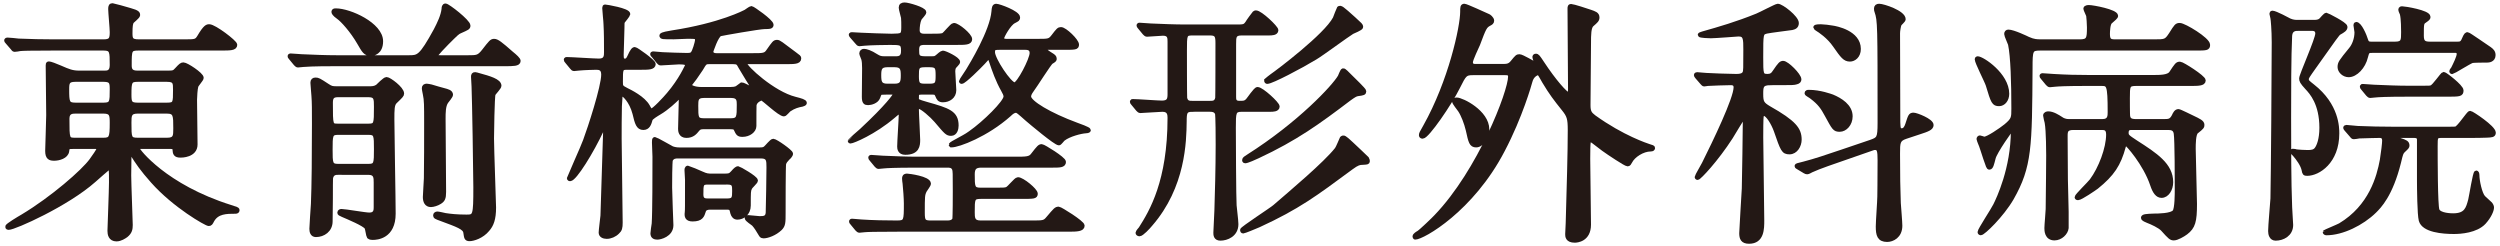
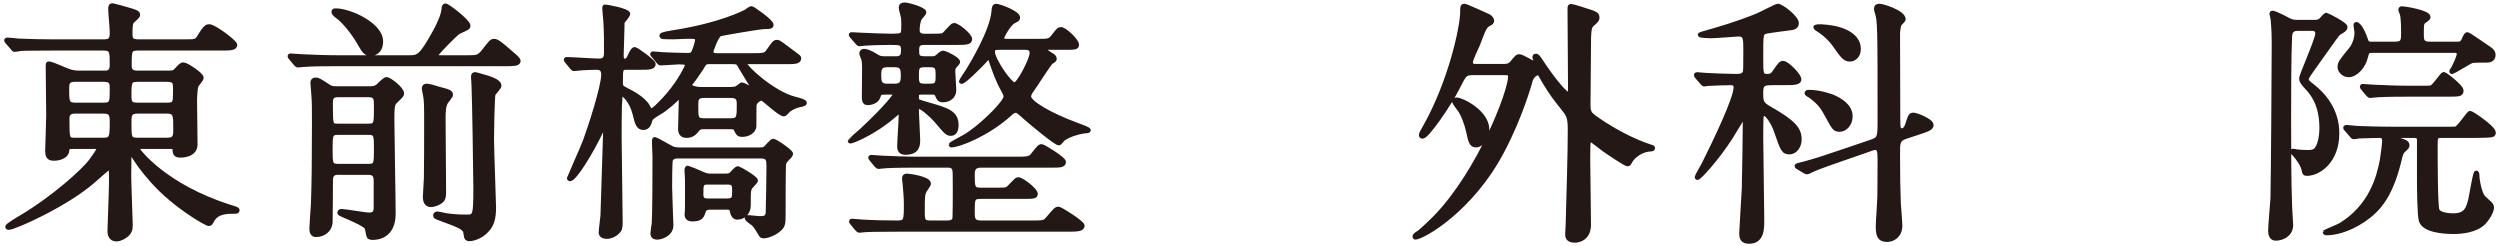
<svg xmlns="http://www.w3.org/2000/svg" version="1.1" id="レイヤー_1" x="0px" y="0px" width="264px" height="26px" viewBox="0 0 264 26" enable-background="new 0 0 264 26" xml:space="preserve">
  <g id="XMLID_1_">
    <g>
      <path id="XMLID_456_" fill="#231815" stroke="#231815" stroke-width="0.453" stroke-miterlimit="10" d="M7.568,15.502    c-0.433,0-0.46,0.163-0.487,0.46c-0.081,0.568-0.866,0.785-1.353,0.785c-0.433,0-0.73-0.081-0.73-0.812    c0-0.325,0.108-3.192,0.108-3.788c0-0.812-0.054-4.464-0.054-5.222c0-0.135,0-0.216,0.108-0.216c0.135,0,0.73,0.216,1.217,0.433    c0.866,0.378,1.245,0.541,2.002,0.541h2.651c0.297,0,0.784,0,0.784-0.812c0-1.434,0-1.759-0.865-1.759H5.538    c-2.381,0-3.165,0.027-3.409,0.054C2.021,5.195,1.643,5.249,1.534,5.249c-0.081,0-0.135-0.081-0.216-0.189L0.777,4.437    C0.669,4.329,0.669,4.302,0.669,4.275c0-0.054,0.027-0.082,0.108-0.082c0.162,0,1.001,0.082,1.19,0.108    c1.326,0.054,2.435,0.081,3.706,0.081h5.276c0.784,0,0.865-0.297,0.865-1.001c0-0.378-0.162-2.083-0.162-2.435    c0-0.298,0.054-0.379,0.244-0.379c0.081,0,1.407,0.379,1.867,0.514c0.785,0.216,0.812,0.352,0.812,0.514    c0,0.163-0.622,0.623-0.676,0.73c-0.081,0.189-0.135,0.379-0.135,1.19c0,0.623,0.081,0.866,0.893,0.866h4.815    c1.137,0,1.272,0,1.569-0.487c0.649-1.109,0.866-1.109,1.055-1.109c0.541,0,2.732,1.677,2.732,1.948    c0,0.378-0.541,0.378-1.461,0.378h-8.711c-0.974,0-0.974,0.163-0.974,1.812c0,0.352,0.081,0.758,0.784,0.758h3.301    c0.487,0,0.622,0,0.92-0.352c0.378-0.406,0.487-0.514,0.676-0.514c0.325,0,1.921,1.055,1.921,1.407    c0,0.162-0.541,0.73-0.568,0.893c-0.081,0.244-0.135,1.164-0.135,1.434c0,0.73,0.054,4.031,0.054,4.708    c0,1.163-1.461,1.163-1.569,1.163c-0.568,0-0.595-0.244-0.622-0.622c-0.027-0.298-0.108-0.298-0.785-0.298h-2.813    c-0.135,0-0.325,0-0.325,0.189c0,0.216,2.922,4.004,9.793,6.168c0.676,0.216,0.758,0.243,0.758,0.325    c0,0.108-0.054,0.162-0.189,0.162c-0.974,0-1.975,0-2.489,0.947c-0.135,0.271-0.189,0.352-0.352,0.352    c-0.244,0-3.598-1.894-5.925-4.518c-1.109-1.245-1.596-1.975-2.11-2.787c-0.081-0.108-0.108-0.189-0.216-0.189    c-0.135,0-0.135,0.162-0.135,0.271c0,0.352-0.027,1.812-0.027,2.11c0,0.785,0.162,4.896,0.162,5.221    c0,0.433-0.054,0.758-0.487,1.109c-0.189,0.135-0.595,0.406-1.001,0.406c-0.649,0-0.73-0.541-0.73-0.893    c0-0.162,0.162-4.329,0.162-5.113c0-1.407,0-1.569-0.216-1.569c-0.081,0-1.407,1.19-1.596,1.353    c-2.868,2.543-8.414,5.005-9.009,5.005c-0.054,0-0.135,0-0.135-0.108c0-0.135,1.217-0.866,1.596-1.082    c3.165-1.894,6.438-4.762,7.277-5.925c0.271-0.379,0.757-1.055,0.757-1.19c0-0.244-0.216-0.244-0.46-0.244H7.568z M10.949,11.066    c0.865,0,0.865-0.298,0.865-1.65c0-0.704-0.054-1.001-0.865-1.001H7.946c-0.812,0-0.866,0.325-0.866,1.001    c0,1.38,0.027,1.65,0.893,1.65H10.949z M7.973,11.769c-0.352,0-0.866,0.027-0.866,0.758c0,2.191,0,2.245,0.866,2.245h2.922    c0.838,0,0.919-0.216,0.919-1.786c0-0.838-0.027-1.217-0.893-1.217H7.973z M14.548,8.414c-0.839,0-0.893,0.216-0.893,1.569    c0,0.812,0.054,1.083,0.866,1.083h3.111c0.866,0,0.866-0.189,0.866-1.569c0-0.757,0-1.082-0.866-1.082H14.548z M17.632,14.772    c0.893,0,0.893-0.406,0.893-1.217c0-1.38,0-1.786-0.92-1.786h-3.057c-0.893,0-0.893,0.433-0.893,1.19c0,1.596,0,1.812,0.893,1.812    H17.632z" />
      <path id="XMLID_448_" fill="#231815" stroke="#231815" stroke-width="0.453" stroke-miterlimit="10" d="M49.426,6.06    c0.92,0,1.136,0,1.65-0.649c0.757-0.974,0.839-1.083,1.109-1.083c0.297,0,0.676,0.298,1.812,1.299    c0.433,0.352,0.757,0.649,0.757,0.812c0,0.325-0.568,0.325-1.434,0.325H35.467c-0.623,0-2.489,0-3.436,0.081    c-0.081,0-0.487,0.054-0.568,0.054c-0.082,0-0.135-0.054-0.244-0.162l-0.514-0.623c-0.108-0.108-0.108-0.135-0.108-0.189    c0-0.027,0.027-0.054,0.081-0.054c0.189,0,1.028,0.081,1.19,0.081c1.244,0.054,2.462,0.108,3.706,0.108h7.602    c1.001,0,1.272,0,2.841-2.868c0.379-0.73,0.757-1.515,0.839-2.245c0-0.163,0.027-0.352,0.189-0.352    c0.243,0,2.408,1.678,2.408,2.11c0,0.216-0.081,0.244-0.866,0.595c-0.271,0.108-0.406,0.244-1.407,1.245    c-0.189,0.189-1.164,1.19-1.164,1.326c0,0.189,0.135,0.189,0.568,0.189H49.426z M35.737,18.235c-0.271,0-0.649,0-0.785,0.514    c-0.027,0.108-0.027,1.19-0.027,2.246c0,0.352-0.027,2.002-0.027,2.38c0,0.92-0.757,1.434-1.542,1.434    c-0.379,0-0.46-0.352-0.46-0.649c0-0.243,0.135-2.218,0.163-2.624c0.081-1.894,0.108-5.222,0.108-8.468    c0-1.488,0-2.272-0.054-2.949c0-0.189-0.108-1.163-0.108-1.379c0-0.244,0.108-0.325,0.325-0.325c0.243,0,0.352,0.054,1.217,0.622    c0.433,0.298,0.568,0.298,1.055,0.298h3.436c0.244,0,0.514,0,0.812-0.189c0.136-0.108,0.758-0.785,0.974-0.785    c0.271,0,1.624,1.001,1.624,1.515c0,0.162-0.082,0.243-0.73,0.866c-0.298,0.297-0.298,0.812-0.298,1.894    c0,1.407,0.135,8.36,0.135,9.929c0,2.435-1.758,2.543-2.191,2.543c-0.054,0-0.297,0-0.406-0.108    c-0.081-0.108-0.162-0.839-0.244-0.974c-0.189-0.352-1.948-1.082-2.516-1.326c-0.298-0.135-0.352-0.162-0.352-0.243    c0-0.135,0.135-0.163,0.217-0.163c0.378,0,2.489,0.379,2.949,0.379c0.676,0,0.676-0.514,0.676-0.785v-2.624    c0-0.514,0-1.028-0.785-1.028H35.737z M35.683,14.014c-0.785,0-0.785,0.297-0.785,1.786c0,1.407,0,1.731,0.785,1.731h3.247    c0.784,0,0.784-0.298,0.784-1.786c0-1.434,0-1.731-0.784-1.731H35.683z M38.902,13.284c0.812,0,0.812-0.189,0.812-2.002    c0-0.866,0-1.245-0.812-1.245H35.71c-0.568,0-0.784,0.189-0.784,0.812c0,2.435,0,2.435,0.784,2.435H38.902z M39.146,5.682    c-0.568,0-0.73-0.325-1.217-1.164c-0.73-1.271-1.759-2.408-2.191-2.705c-0.46-0.325-0.514-0.487-0.514-0.568    c0-0.135,0.135-0.135,0.244-0.135c1.461,0,4.761,1.488,4.761,3.247C40.228,5.547,39.416,5.682,39.146,5.682z M46.856,9.523    c0.406,0.108,0.757,0.189,0.757,0.487c0,0.135-0.406,0.622-0.487,0.73c-0.298,0.433-0.298,1.163-0.298,1.812    c0,1.217,0.054,6.601,0.054,7.71c0,0.676-0.108,0.866-0.46,1.082c-0.243,0.162-0.676,0.297-0.92,0.297    c-0.46,0-0.622-0.378-0.622-0.838c0-0.325,0.108-1.677,0.108-1.975c0.027-1.515,0.027-3.923,0.027-5.871    c0-1.812,0-2.408-0.135-3.003c-0.027-0.163-0.108-0.487-0.108-0.649c0-0.162,0.108-0.243,0.298-0.243    c0.108,0,0.297,0.054,0.46,0.081C45.774,9.226,46.748,9.496,46.856,9.523z M49.967,8.116c0-0.189,0.027-0.271,0.217-0.271    c0.081,0,0.216,0.054,0.325,0.081c1.19,0.325,2.218,0.623,2.218,1.137c0,0.162-0.541,0.73-0.622,0.866    c-0.108,0.271-0.163,4.274-0.163,4.68c0,1.136,0.216,6.872,0.216,7.304c0,1.218-0.243,1.84-0.676,2.327    c-0.595,0.73-1.515,1.001-1.894,1.001c-0.352,0-0.352-0.135-0.433-0.676c-0.054-0.541-0.866-0.812-2.543-1.434    c-0.595-0.216-0.649-0.244-0.649-0.406c0-0.082,0.108-0.163,0.217-0.163c0.135,0,0.703,0.135,0.838,0.163    c0.514,0.081,1.217,0.162,2.246,0.162c0.893,0,0.947-0.081,0.947-3.111c0-1.461-0.135-9.415-0.189-10.632    C50.021,8.928,49.967,8.306,49.967,8.116z" />
      <path id="XMLID_441_" fill="#231815" stroke="#231815" stroke-width="0.453" stroke-miterlimit="10" d="M79.408,5.844    c1.19,0,1.434,0,1.731-0.46c0.595-0.838,0.649-0.947,0.919-0.947c0.217,0,0.379,0.162,1.867,1.271    c0.433,0.325,0.46,0.325,0.46,0.46c0,0.379-0.514,0.379-1.434,0.379h-4.058c-0.108,0-0.244,0-0.244,0.135    c0,0.433,3.003,3.192,5.303,3.76c0.622,0.163,1.028,0.271,1.028,0.433c0,0.081-0.189,0.135-0.271,0.162    c-0.433,0.081-0.866,0.189-1.38,0.541c-0.081,0.054-0.433,0.487-0.541,0.487c-0.46,0-2.164-1.678-2.354-1.678    c-0.108,0-0.649,0.217-0.757,0.649c-0.027,0.054-0.027,1.353-0.027,2.272c0,0.487-0.568,0.92-1.244,0.92    c-0.433,0-0.487-0.135-0.704-0.595c-0.108-0.189-0.189-0.216-0.704-0.216h-2.678c-0.297,0-0.487,0.027-0.676,0.271    c-0.244,0.297-0.514,0.649-1.163,0.649c-0.623,0-0.649-0.541-0.649-0.73c0-0.487,0.081-2.813,0.081-3.355    c0-0.054,0-0.135-0.081-0.135c-0.054,0-0.163,0.082-0.244,0.189c-0.297,0.298-1.136,1.109-1.975,1.596    c-0.271,0.163-0.865,0.514-0.919,0.704c-0.135,0.487-0.271,0.893-0.758,0.893c-0.541,0-0.676-0.487-0.919-1.515    c-0.352-1.353-1.137-2.029-1.272-2.029c-0.243,0-0.243,0.244-0.243,0.433c0,0.108-0.054,0.704-0.054,0.812    c-0.027,0.947-0.027,2.597-0.027,3.463c0,1.271,0.108,7.439,0.108,8.846c0,0.542-0.054,0.758-0.325,1.001    c-0.297,0.297-0.73,0.487-1.136,0.487c-0.325,0-0.622-0.135-0.622-0.433c0-0.243,0.162-1.488,0.189-1.785    c0-0.487,0.297-8.847,0.297-9.388c0-0.027,0-0.189-0.081-0.189c-0.054,0-0.081,0.054-0.271,0.46    c-1.109,2.38-2.895,5.248-3.382,5.248c-0.108,0-0.108-0.081-0.108-0.108c0-0.027,1.488-3.328,1.704-3.95    c0.487-1.298,1.921-5.681,1.921-6.979c0-0.73-0.487-0.73-0.785-0.73c-0.108,0-1.217,0.027-1.758,0.081    c-0.081,0-0.46,0.054-0.541,0.054c-0.108,0-0.163-0.054-0.244-0.163l-0.514-0.622c-0.081-0.081-0.108-0.135-0.108-0.189    s0.054-0.054,0.081-0.054c0.487,0,2.868,0.163,3.409,0.163c0.757,0,0.757-0.514,0.757-0.92c0-0.947,0-2.029-0.054-2.949    c0-0.271-0.135-1.461-0.135-1.705c0-0.108,0.027-0.135,0.081-0.135c0.108,0,2.435,0.379,2.435,0.785    c0,0.081-0.514,0.73-0.541,0.757c-0.081,0.108-0.081,0.189-0.081,0.758c0,0.406-0.081,2.462-0.081,2.786    c0,0.433,0.054,0.623,0.352,0.623c0.162,0,0.298-0.027,0.46-0.379c0.325-0.73,0.46-0.839,0.595-0.839s1.975,1.299,1.975,1.569    c0,0.379-0.542,0.379-1.434,0.379h-1.407c-0.622,0-0.622,0.162-0.622,1.488c0,0.487,0,0.568,0.595,0.866    c0.379,0.189,1.786,0.866,2.273,1.758c0.108,0.217,0.243,0.433,0.378,0.433c0.244,0,1.434-1.271,1.813-1.731    c1.271-1.488,1.948-2.976,1.948-3.057c0-0.325-0.379-0.325-0.893-0.325c-0.271,0-1.596,0.108-1.894,0.108    c-0.108,0-0.135-0.054-0.244-0.163L69.02,5.898c-0.082-0.081-0.135-0.135-0.135-0.189s0.081-0.054,0.108-0.054    c0.135,0,0.812,0.082,0.974,0.082c0.622,0.027,1.948,0.081,2.543,0.081c0.379,0,0.514-0.027,0.622-0.163    c0.189-0.162,0.487-1.217,0.487-1.407c0-0.378-0.108-0.378-1.028-0.378c-0.189,0-1.19,0.054-1.434,0.054    c-1.164,0-1.299,0-1.299-0.162c0-0.163,0.839-0.271,1.109-0.325c5.14-0.785,7.71-2.164,7.764-2.191    c0.108-0.054,0.514-0.379,0.623-0.379c0.108,0,2.11,1.38,2.11,1.759c0,0.216-0.243,0.216-0.676,0.216    c-0.595,0-4.545,0.704-4.734,0.757c-0.406,0.136-0.947,1.786-0.947,1.84c0,0.406,0.433,0.406,0.649,0.406H79.408z M71.644,16.503    c-0.271,0-0.622,0-0.812,0.379c-0.081,0.162-0.081,2.57-0.081,2.922c0,0.649,0.135,3.869,0.135,3.977    c0,1.028-1.19,1.298-1.461,1.298s-0.514-0.081-0.514-0.433c0-0.135,0.108-0.866,0.135-1.028c0.081-1.136,0.081-5.546,0.081-7.061    c0-0.216-0.054-1.271-0.054-1.515c0-0.216,0-0.352,0.082-0.352c0.081,0,1.704,0.92,1.812,0.974    c0.216,0.081,0.46,0.135,0.838,0.135h8.333c0.406,0,0.568-0.027,0.73-0.189c0.108-0.081,0.622-0.73,0.784-0.73    c0.244,0,1.867,1.136,1.867,1.353c0,0.163-0.271,0.433-0.325,0.46c-0.243,0.271-0.324,0.352-0.406,0.595    c-0.054,0.244-0.054,4.355-0.054,5.14c0,1.082,0,1.353-0.352,1.705c-0.568,0.541-1.353,0.812-1.758,0.812    c-0.081,0-0.189-0.027-0.244-0.108c-0.352-0.595-0.541-0.893-0.785-1.163c-0.108-0.108-0.73-0.487-0.73-0.649    c0-0.081,0.082-0.081,0.163-0.081c0.162,0,1.001,0.108,1.19,0.108c0.46,0,0.812-0.027,0.866-0.568    c0.027-0.514,0.081-4.22,0.081-4.815c0-0.73,0-1.164-0.812-1.164H71.644z M74.945,21.914c-0.244,0-0.542,0.082-0.623,0.352    c-0.162,0.514-0.271,0.893-1.19,0.893c-0.595,0-0.649-0.325-0.595-0.73c0.027-0.325,0.027-0.378,0.027-3.436    c0-0.135-0.054-0.839-0.054-1.001c0-0.108,0-0.271,0.135-0.271c0.054,0,1.271,0.514,1.434,0.595    c0.541,0.244,0.676,0.244,1.163,0.244h1.028c0.73,0,0.812,0,1.109-0.325c0.298-0.352,0.46-0.46,0.568-0.46    c0.054,0,1.867,1.001,1.867,1.299c0,0.135-0.568,0.622-0.623,0.785c-0.135,0.271-0.135,0.433-0.135,1.839    c0,0.866-0.649,1.271-1.19,1.271c-0.271,0-0.433-0.189-0.514-0.46c-0.108-0.487-0.135-0.595-0.595-0.595H74.945z M76.703,9.415    c0.757,0,0.974,0,1.217-0.189c0.054-0.027,0.406-0.297,0.406-0.297c0.189,0,1.001,0.487,1.136,0.487    c0.054,0,0.082-0.027,0.082-0.081c0-0.027-1.136-1.921-1.353-2.273c-0.216-0.406-0.271-0.514-0.757-0.514h-2.57    c-0.406,0-0.46,0.081-0.838,0.73c-0.163,0.271-1.19,1.704-1.19,1.731c0,0.162,0.46,0.406,1.271,0.406H76.703z M74.322,10.118    c-0.812,0-0.812,0.433-0.812,1.055c0,1.245,0,1.542,0.812,1.542h2.868c0.839,0,0.839-0.378,0.839-1.65c0-0.46,0-0.947-0.812-0.947    H74.322z M74.755,19.263c-0.704,0-0.704,0.216-0.704,1.298c0,0.623,0.433,0.623,0.704,0.623h2.056c0.703,0,0.73-0.298,0.73-1.001    c0-0.595,0-0.919-0.704-0.919H74.755z" />
      <path id="XMLID_434_" fill="#231815" stroke="#231815" stroke-width="0.453" stroke-miterlimit="10" d="M93.32,9.767    c-0.406,0-0.433,0.054-0.595,0.514c-0.163,0.433-0.758,0.595-1.055,0.595c-0.298,0-0.433-0.081-0.433-0.676    c0-0.325,0.027-2.543,0.027-3.003c0-0.46-0.027-0.73-0.082-0.947c-0.027-0.108-0.216-0.514-0.216-0.595    c0-0.189,0.135-0.271,0.271-0.271c0.216,0,0.676,0.135,1.299,0.541c0.271,0.163,0.433,0.244,0.838,0.244h1.299    c0.703,0,0.703-0.568,0.703-0.839c0-0.812-0.271-0.812-1.379-0.812c-0.595,0-2.056,0.027-2.679,0.081    c-0.108,0-0.487,0.054-0.568,0.054s-0.163-0.081-0.244-0.189l-0.541-0.622c-0.081-0.108-0.108-0.135-0.108-0.162    c0-0.054,0.054-0.054,0.108-0.054c0.135,0,0.839,0.054,0.974,0.054c0.433,0.027,2.705,0.108,3.219,0.108    c1.082-0.027,1.245,0,1.245-0.893c0-0.487,0-0.73-0.027-1.028c-0.027-0.162-0.243-0.893-0.243-1.055    c0-0.244,0.135-0.325,0.406-0.325c0.352,0,2.056,0.487,2.056,0.812c0,0.135-0.433,0.568-0.487,0.676    c-0.162,0.352-0.216,0.866-0.216,1.217c0,0.406,0.271,0.595,0.676,0.595h0.758c0.649,0,1.082,0,1.271-0.081    c0.216-0.081,0.92-1.055,1.136-1.055c0.406,0,1.704,1.083,1.704,1.488c0,0.378-0.514,0.378-1.434,0.378h-3.354    c-0.514,0-0.812,0.108-0.812,0.73c0,0.623,0,0.92,0.812,0.92h0.73c0.325,0,0.406,0,0.649-0.216    c0.081-0.081,0.433-0.379,0.541-0.379c0.217,0,1.596,0.649,1.596,0.974c0,0.108-0.352,0.433-0.406,0.514    c-0.081,0.136-0.108,0.325-0.108,0.46c0,0.325,0.108,1.705,0.108,2.002c0,0.677-0.568,1.055-1.19,1.055    c-0.378,0-0.46-0.189-0.595-0.514c-0.108-0.271-0.243-0.298-0.514-0.298h-1.055c-0.595,0-0.595,0.081-0.595,0.622    c0,0.298,0.108,0.325,1.028,0.595c2.3,0.649,3.166,0.92,3.166,2.272c0,0.325-0.108,0.866-0.568,0.866    c-0.406,0-0.514-0.136-1.569-1.38c-0.46-0.541-1.515-1.461-1.812-1.461c-0.108,0-0.244,0.081-0.244,0.297    c0,0.514,0.135,2.732,0.135,3.192c0,0.595-0.054,1.353-1.353,1.353c-0.595,0-0.623-0.46-0.623-0.649    c0-0.514,0.163-2.841,0.163-3.328c0-0.108,0-0.325-0.189-0.325c-0.081,0-0.514,0.352-0.622,0.46    c-2.029,1.731-4.275,2.651-4.518,2.651c-0.027,0-0.054,0-0.054-0.054c0-0.027,1.028-0.92,1.217-1.082    c2.787-2.597,3.571-3.733,3.571-3.869c0-0.163-0.163-0.163-0.298-0.163H93.32z M96.782,17.477c-2.38,0-3.165,0.054-3.436,0.081    c-0.081,0-0.487,0.054-0.568,0.054c-0.081,0-0.135-0.054-0.243-0.163l-0.514-0.622c-0.108-0.135-0.108-0.135-0.108-0.189    c0-0.027,0.027-0.054,0.082-0.054c0.189,0,1.028,0.082,1.19,0.082c1.326,0.054,2.462,0.108,3.707,0.108h10.28    c1.218,0,1.596,0,1.894-0.406c0.649-0.838,0.73-0.92,0.947-0.92c0.163,0,2.327,1.326,2.327,1.65c0,0.379-0.433,0.379-1.271,0.379    H103.6c-0.676,0-0.893,0.297-0.893,0.92c0,1.326,0,1.65,0.839,1.65h1.515c0.812,0,1.109,0,1.271-0.081    c0.244-0.081,0.947-1.028,1.163-1.028c0.46,0,1.867,1.163,1.867,1.515c0,0.324-0.162,0.324-1.65,0.324h-4.14    c-0.866,0-0.866,0.217-0.866,1.624c0,0.595,0,1.109,0.839,1.109h5.411c1.218,0,1.353,0,1.731-0.459    c0.758-0.893,0.839-1.001,1.109-1.001c0.162,0,2.516,1.46,2.516,1.785c0,0.379-0.595,0.406-1.434,0.406H94.754    c-2.381,0-3.166,0.027-3.436,0.054c-0.081,0-0.487,0.054-0.568,0.054s-0.135-0.054-0.244-0.162l-0.514-0.623    c-0.108-0.108-0.108-0.135-0.108-0.189c0-0.027,0.027-0.054,0.081-0.054c0.163,0,0.839,0.081,0.974,0.081    c1.136,0.081,2.651,0.108,3.788,0.108c0.947,0,0.947-0.189,0.947-2.029c0-0.541-0.081-1.569-0.135-2.11    c-0.027-0.162-0.054-0.378-0.054-0.514c0-0.298,0.189-0.298,0.297-0.298c0.163,0,2.3,0.271,2.3,0.839    c0,0.135-0.379,0.622-0.433,0.73c-0.217,0.433-0.217,0.622-0.217,2.327c0,0.893,0.108,1.055,0.866,1.055h1.759    c0.271,0,0.595-0.054,0.73-0.352c0.054-0.135,0.054-2.678,0.054-2.976c0-1.92,0-2.137-0.081-2.354    c-0.162-0.352-0.46-0.352-0.757-0.352H96.782z M94.483,9.064c0.785,0,0.866-0.406,0.866-1.083s-0.054-1.109-0.866-1.109h-0.785    c-0.785,0-0.866,0.406-0.866,1.055c0,0.704,0.054,1.137,0.866,1.137H94.483z M98.19,9.064c0.812,0,0.838-0.298,0.838-1.109    s-0.054-1.082-0.838-1.082h-0.541c-0.839,0-0.839,0.297-0.839,1.163c0,0.812,0.108,1.028,0.839,1.028H98.19z M110.797,5.032    c-0.271,0-0.487,0-0.487,0.162c0,0.163,0.433,0.433,0.649,0.568c0.298,0.189,0.406,0.244,0.406,0.46    c0,0.081-0.027,0.135-0.352,0.325c-0.216,0.135-1.704,2.516-2.056,2.976c-0.216,0.298-0.297,0.487-0.297,0.677    c0,0.622,2.164,1.92,5.032,2.976c0.244,0.081,1.272,0.46,1.272,0.568c0,0.081-0.217,0.108-0.325,0.108    c-0.514,0.027-1.759,0.352-2.354,0.812c-0.081,0.054-0.378,0.46-0.46,0.46c-0.352,0-2.949-2.191-3.328-2.516    c-0.919-0.812-1.028-0.92-1.217-0.92c-0.244,0-0.487,0.189-0.703,0.406c-2.408,2.137-5.357,3.247-6.114,3.247l-0.054-0.054    c0-0.027,0.108-0.108,0.244-0.189c1.109-0.622,1.325-0.703,1.812-1.055c1.515-1.055,3.733-3.246,3.733-3.841    c0-0.217-0.108-0.406-0.271-0.704c-0.568-1.001-0.947-2.083-1.245-2.976c-0.108-0.325-0.162-0.46-0.325-0.46    c-0.054,0-0.108,0.054-0.541,0.542c-0.406,0.433-2.002,2.029-2.272,2.029c-0.027,0-0.054-0.027-0.054-0.054    c0-0.054,0.623-0.947,0.73-1.136c0.325-0.541,2.543-4.139,2.706-6.25c0.027-0.352,0.054-0.568,0.271-0.568    c0.297,0,2.299,0.73,2.299,1.217c0,0.189-0.027,0.189-0.433,0.406c-0.514,0.244-1.245,1.569-1.245,1.759    c0,0.324,0.298,0.324,0.514,0.324h3.165c1.245,0,1.353,0,1.731-0.487c0.514-0.676,0.595-0.757,0.812-0.757    c0.406,0,1.677,1.217,1.677,1.623c0,0.325-0.135,0.325-1.542,0.325H110.797z M105.792,5.032c-0.785,0-0.947,0-0.947,0.487    c0,0.73,1.758,3.409,2.299,3.409c0.433,0,1.812-2.651,1.812-3.328c0-0.568-0.487-0.568-0.757-0.568H105.792z" />
-       <path id="XMLID_428_" fill="#231815" stroke="#231815" stroke-width="0.453" stroke-miterlimit="10" d="M125.899,11.579    c-0.758,0-0.812,0.298-0.812,1.245c-0.027,2.083-0.108,6.872-3.598,10.875c-0.244,0.298-0.92,1.028-1.164,1.028    c-0.108,0-0.189-0.081-0.189-0.135c0-0.081,0.271-0.406,0.325-0.46c1.136-1.786,3.057-4.978,3.057-11.688    c0-0.325-0.027-0.866-0.757-0.866c-0.325,0-2.11,0.135-2.354,0.135c-0.081,0-0.162-0.081-0.243-0.162l-0.514-0.622    c-0.108-0.135-0.108-0.135-0.108-0.189s0.027-0.054,0.081-0.054c0.487,0,2.625,0.162,3.084,0.162c0.73,0,0.812-0.378,0.812-0.893    V4.41c0-0.406,0-0.866-0.704-0.866c-0.243,0-1.488,0.108-1.704,0.108c-0.081,0-0.163-0.081-0.244-0.162l-0.514-0.623    c-0.108-0.135-0.108-0.135-0.108-0.189c0-0.054,0.027-0.054,0.081-0.054c0.189,0,1.028,0.081,1.19,0.081    c1.326,0.054,2.462,0.108,3.733,0.108h5.194c0.893,0,1.001,0,1.271-0.379c0.081-0.162,0.704-1.001,0.757-1.055    c0.054-0.054,0.108-0.054,0.163-0.054c0.46,0,2.137,1.596,2.137,1.867c0,0.325-0.514,0.325-0.757,0.325h-2.895    c-0.812,0-0.812,0.379-0.812,1.136v5.573c0,0.271,0,0.649,0.568,0.649c0.459,0,0.622,0,0.865-0.244    c0.163-0.162,0.839-1.217,1.055-1.217c0.433,0,2.11,1.542,2.11,1.839c0,0.325-0.514,0.325-0.73,0.325h-3.03    c-0.866,0-0.866,0.298-0.866,1.921c0,0.893,0.027,7.575,0.081,8.197c0.162,1.515,0.189,1.731,0.189,1.975    c0,1.136-1.028,1.515-1.678,1.515c-0.514,0-0.514-0.406-0.514-0.623c0-0.189,0.081-1.948,0.108-2.327    c0.054-1.731,0.135-4.491,0.135-6.953c0-0.514,0-3.166-0.081-3.328c-0.162-0.379-0.568-0.379-0.757-0.379H125.899z M125.899,3.517    c-0.785,0-0.785,0.189-0.785,1.812c0,0.244,0,4.87,0.027,5.032c0.108,0.514,0.46,0.514,0.758,0.514h1.894    c0.298,0,0.649,0,0.758-0.514c0.027-0.162,0.027-5.113,0.027-5.816c0-0.73-0.081-1.028-0.785-1.028H125.899z M142.726,15.205    c0.244,0.216,1.515,1.434,1.624,1.542c0.054,0.081,0.081,0.216,0.081,0.271c0,0.135-0.081,0.135-0.541,0.162    c-0.325,0-0.568,0.054-1.19,0.514c-3.842,2.841-5.654,4.193-9.767,6.087c-0.352,0.162-1.569,0.649-1.65,0.649    c-0.082,0-0.108-0.081-0.108-0.135c0-0.162,3.138-2.191,3.436-2.462c1.785-1.542,5.33-4.518,6.547-6.06    c0.135-0.162,0.487-1.055,0.541-1.163C141.888,14.447,141.969,14.501,142.726,15.205z M142.618,8.116    c0.243,0.244,1.434,1.38,1.434,1.515c0,0.189-0.054,0.216-0.676,0.298c-0.216,0.027-0.433,0.162-0.92,0.514    c-3.246,2.462-5.627,4.193-9.631,6.06c-0.271,0.135-1.136,0.514-1.326,0.514c-0.027,0-0.108,0-0.108-0.108    c0-0.135,0.163-0.216,0.406-0.378c5.465-3.463,9.09-7.386,9.686-8.414c0.054-0.081,0.243-0.649,0.352-0.676    C141.942,7.413,142.267,7.765,142.618,8.116z M142.97,2.003c0.676,0.622,0.757,0.676,0.757,0.838c0,0.163-0.812,0.46-0.947,0.541    c-0.541,0.325-3.246,2.327-3.896,2.706c-1.515,0.92-4.599,2.543-5.059,2.543c-0.054,0-0.108-0.027-0.108-0.135    c0.135-0.108,0.433-0.379,0.568-0.46c0.676-0.46,5.735-4.274,6.682-6.087c0.081-0.163,0.379-1.028,0.406-1.055    C141.563,0.731,141.698,0.866,142.97,2.003z" />
      <path id="XMLID_425_" fill="#231815" stroke="#231815" stroke-width="0.453" stroke-miterlimit="10" d="M158.64,6.98    c0.46,0,0.758,0,1.083-0.406c0.46-0.568,0.514-0.622,0.73-0.622c0.271,0,1.488,0.757,1.569,0.757s0.163-0.054,0.163-0.189    c0-0.081-0.135-0.406-0.135-0.487s0.027-0.135,0.135-0.135c0.162,0,0.216,0.081,0.703,0.812c1.19,1.812,2.462,3.273,2.76,3.273    c0.162,0,0.162-0.406,0.162-0.622c0-1.19-0.054-7.088-0.054-8.441c0-0.243,0.027-0.271,0.163-0.271    c0.189,0,1.704,0.487,2.002,0.595c0.46,0.163,0.757,0.244,0.757,0.595c0,0.271-0.135,0.379-0.568,0.757    c-0.325,0.271-0.325,1.109-0.325,1.921c0,0.92-0.054,5.546-0.054,6.574c0,0.704,0.135,0.92,0.595,1.271    c3.003,2.165,5.6,3.003,5.762,3.057c0.433,0.135,0.46,0.135,0.46,0.216c0,0.054-0.027,0.135-0.243,0.135    c-0.839,0-1.84,0.649-2.165,1.299c-0.108,0.189-0.135,0.271-0.271,0.271c-0.189,0-1.948-1.164-2.543-1.596    c-1.082-0.839-1.271-0.974-1.353-0.974c-0.217,0-0.271,0-0.271,2.002c0,1.001,0.081,5.844,0.081,6.953    c0,1.596-1.271,1.677-1.488,1.677c-0.784,0-0.784-0.46-0.784-0.676c0-0.135,0.054-0.974,0.054-1.164    c0.108-3.841,0.217-7.467,0.217-9.82c0-1.245-0.108-1.542-0.649-2.219c-0.866-1.082-1.326-1.677-2.056-2.895    c-0.46-0.812-0.514-0.92-0.649-0.92c-0.054,0-0.649,0.135-0.838,0.92c-0.054,0.216-1.028,3.679-2.895,7.224    c-3.273,6.303-8.468,9.225-9.252,9.225c-0.027,0-0.054-0.054-0.054-0.108c0-0.135,0.298-0.324,0.406-0.378    c0.271-0.163,1.65-1.488,1.867-1.731c4.599-4.789,7.818-13.175,7.818-14.771c0-0.379-0.297-0.379-0.541-0.379h-3.382    c-0.838,0-0.92,0.135-1.596,1.488c-0.838,1.704-3.247,5.221-3.733,5.221c-0.135,0-0.162-0.081-0.162-0.135    c0-0.162,0.027-0.216,0.433-0.92c2.678-4.761,3.923-10.524,3.923-12.12c0-0.46,0-0.622,0.216-0.622    c0.189,0,2.11,0.893,2.543,1.082c0.027,0,0.378,0.244,0.378,0.487c0,0.163-0.135,0.244-0.297,0.325    c-0.46,0.244-0.541,0.433-1.19,2.165c-0.108,0.271-0.758,1.569-0.758,1.894c0,0.406,0.352,0.406,0.542,0.406H158.64z     M153.825,10.524c0.568,0,3.219,1.326,3.219,3.139c0,0.703-0.514,1.677-1.163,1.677c-0.514,0-0.595-0.352-0.866-1.596    c-0.189-0.785-0.514-1.624-0.839-2.11c-0.108-0.162-0.622-0.785-0.622-0.947C153.581,10.552,153.717,10.524,153.825,10.524z" />
      <path id="XMLID_420_" fill="#231815" stroke="#231815" stroke-width="0.453" stroke-miterlimit="10" d="M186.972,8.766    c-1.001,0-1.001,0.406-1.001,1.164c0,0.866,0.108,1.055,0.838,1.488c2.679,1.515,3.22,2.246,3.22,3.328    c0,0.622-0.406,1.326-1.055,1.326s-0.73-0.244-1.434-2.272c-0.271-0.758-0.866-1.786-1.271-1.786    c-0.135,0-0.189,0.108-0.243,0.216c-0.054,0.189-0.054,1.758-0.054,2.272c0,1.245,0.108,7.386,0.108,8.766    c0,0.893,0,2.246-1.379,2.246c-0.676,0-0.812-0.352-0.812-0.893c0-0.271,0.243-4.193,0.271-4.708    c0.027-1.19,0.108-6.06,0.108-7.25c0-0.054,0-0.271-0.162-0.271c-0.108,0-1.109,1.758-1.326,2.083    c-1.569,2.435-3.354,4.301-3.517,4.301c-0.054,0-0.081-0.054-0.081-0.081c0-0.081,0.649-1.19,0.757-1.407    c1.136-2.272,3.355-6.872,3.355-8.062c0-0.189-0.054-0.46-0.514-0.46c-0.487,0-1.975,0.054-2.435,0.081    c-0.054,0-0.297,0.054-0.378,0.054c-0.082,0-0.108-0.054-0.217-0.162l-0.541-0.623c-0.081-0.081-0.108-0.162-0.108-0.189    c0-0.054,0.054-0.081,0.108-0.081c0.135,0,0.812,0.081,0.974,0.081c0.297,0.027,2.516,0.108,3.192,0.108    c0.433,0,0.73-0.081,0.866-0.352c0.081-0.216,0.081-0.433,0.081-2.435c0-1.136,0-1.623-0.73-1.623    c-0.081,0-2.462,0.189-2.922,0.189c-0.135,0-1.163-0.027-1.163-0.135c0-0.027,0.108-0.082,0.297-0.135    c1.812-0.514,3.598-1.028,5.735-1.894c0.352-0.135,2.029-1.028,2.191-1.028c0.406,0,2.002,1.244,2.002,1.812    c0,0.379-0.271,0.46-0.514,0.514c-0.135,0.027-2.354,0.297-2.679,0.378c-0.568,0.163-0.568,0.163-0.568,2.732    c0,1.759,0,1.975,0.676,1.975c0.379,0,0.568-0.135,0.785-0.487c0.514-0.758,0.649-0.893,0.866-0.893    c0.406,0,1.704,1.299,1.704,1.731c0,0.135-0.081,0.244-0.297,0.298c-0.244,0.081-0.487,0.081-1.299,0.081H186.972z M201.23,14.447    c-0.812,0.271-0.812,0.623-0.812,1.786c0,2.543,0.027,3.517,0.081,5.222c0.027,0.378,0.162,2.029,0.162,2.38    c0,1.109-0.838,1.488-1.379,1.488c-0.839,0-0.974-0.514-0.974-1.407c0-0.514,0.163-2.706,0.163-3.166    c0-0.568,0.027-1.217,0.027-3.814c0-0.974-0.054-1.326-0.487-1.326c-0.108,0-0.135,0-0.352,0.081l-3.03,1.055    c-0.704,0.244-2.625,0.893-3.355,1.245c-0.135,0.081-0.352,0.189-0.433,0.189s-0.162-0.027-0.244-0.081l-0.676-0.406    c-0.108-0.054-0.189-0.108-0.189-0.162s0.082-0.082,0.758-0.244c1.163-0.297,2.435-0.73,4.031-1.271l3.03-1.028    c0.838-0.297,0.947-0.378,0.947-2.002c0-10.361,0-10.821-0.325-11.768c-0.027-0.054-0.054-0.163-0.054-0.298    c0-0.216,0.108-0.297,0.325-0.297c0.433,0,2.57,0.703,2.57,1.407c0,0.135-0.379,0.433-0.433,0.541    c-0.081,0.189-0.162,0.704-0.162,0.947c0,0.974,0.027,9.036,0.027,9.388c0.027,0.623,0.027,0.866,0.379,0.866    c0.325,0,0.487-0.297,0.595-0.622c0.297-0.92,0.325-1.028,0.649-1.028c0.297,0,1.894,0.623,1.894,1.083    c0,0.325-0.433,0.487-1.271,0.757L201.23,14.447z M195.413,12.283c0,0.812-0.568,1.407-1.136,1.407    c-0.542,0-0.595-0.135-1.38-1.569c-0.406-0.757-0.73-1.244-1.596-1.894c-0.081-0.081-0.514-0.297-0.514-0.379    c0-0.135,0.135-0.135,0.216-0.135c1.19,0,2.327,0.433,2.489,0.487C194.331,10.552,195.413,11.201,195.413,12.283z M196.279,5.168    c0,0.757-0.514,1.109-0.92,1.109c-0.541,0-0.785-0.325-1.596-1.488c-0.649-0.947-1.596-1.569-1.867-1.731    c-0.027,0-0.189-0.135-0.189-0.162c0-0.108,0.406-0.108,0.568-0.108c0.271,0,0.947,0.081,1.217,0.135    C193.898,2.976,196.279,3.436,196.279,5.168z" />
-       <path id="XMLID_416_" fill="#231815" stroke="#231815" stroke-width="0.453" stroke-miterlimit="10" d="M211.111,10.984    c-0.568,0-0.649-0.189-1.19-2.002c-0.135-0.433-1.164-2.408-1.164-2.732c0-0.054,0.027-0.081,0.081-0.081    c0.487,0,3.111,1.731,3.111,3.733C211.949,10.552,211.544,10.984,211.111,10.984z M219.606,4.383c0.947,0,1.001-0.297,1.001-1.488    c0-0.352-0.054-1.082-0.081-1.245c-0.027-0.108-0.298-0.649-0.298-0.73c0-0.162,0.325-0.162,0.352-0.162    c0.433,0,2.868,0.46,2.868,0.92c0,0.108-0.244,0.325-0.595,0.622c-0.244,0.189-0.271,1.028-0.271,1.298    c0,0.73,0.271,0.785,0.838,0.785h3.977c1.271,0,1.353,0,1.867-0.785c0.541-0.866,0.595-0.947,0.92-0.947    c0.46,0,2.976,1.515,2.976,2.083c0,0.378-0.135,0.378-1.434,0.378h-16.287c-1.001,0-1.028,0.189-1.028,2.083    c-0.054,8.333-0.054,10.361-1.975,13.743c-1.055,1.812-3.003,3.679-3.273,3.679c-0.027,0-0.108-0.027-0.108-0.108    c0-0.217,1.434-2.381,1.65-2.841c0.325-0.649,1.867-3.869,1.867-7.873c0-0.108,0-0.244-0.081-0.244s-1.84,2.516-1.975,3.138    c-0.162,0.622-0.243,1.001-0.433,1.001c-0.108,0-0.135-0.108-0.433-0.974c-0.135-0.406-0.433-1.379-0.568-1.65    c-0.027-0.082-0.135-0.325-0.135-0.379c0-0.081,0.054-0.162,0.135-0.162c0.054,0,0.379,0.135,0.46,0.135    c0.379,0,1.731-0.92,2.272-1.353c0.812-0.676,0.812-0.866,0.812-1.839c0-2.706-0.081-5.519-0.352-6.791    c-0.054-0.189-0.406-0.92-0.406-1.083c0-0.162,0.081-0.243,0.216-0.243c0.514,0,1.921,0.676,2.083,0.757    c0.595,0.271,0.974,0.271,1.299,0.271H219.606z M225.097,13.5c-0.189,0-0.541,0-0.541,0.514c0,0.352,0.108,0.433,0.974,1.001    c2.11,1.353,3.733,2.408,3.733,4.22c0,0.758-0.433,1.434-1.001,1.434c-0.433,0-0.73-0.406-0.974-1.136    c-0.757-2.272-2.651-4.383-2.787-4.383c-0.162,0-0.216,0.244-0.243,0.325c-0.514,1.894-1.19,2.922-2.868,4.274    c-0.216,0.162-1.677,1.163-1.948,1.163c-0.027,0-0.136,0-0.136-0.081c0-0.162,1.353-1.461,1.569-1.758    c0.947-1.271,1.758-3.409,1.758-4.87c0-0.704-0.406-0.704-0.73-0.704h-2.949c-0.785,0-0.838,0.352-0.838,0.839v0.271    c0,0.595,0.027,3.733,0.027,4.329c0,0.487,0.081,2.895,0.081,3.436v1.705c-0.054,0.514-0.622,1.082-1.271,1.082    c-0.838,0-0.838-0.838-0.838-1.082c0-0.325,0.135-1.731,0.135-2.002c0.027-1.407,0.054-5.546,0.054-5.681s0-2.597-0.162-3.463    c-0.027-0.108-0.162-0.623-0.162-0.73c0-0.189,0.216-0.217,0.324-0.217c0.46,0,0.974,0.325,1.353,0.568    c0.027,0.027,0.325,0.244,0.785,0.244h3.598c0.757,0,0.757-0.568,0.757-0.947c0-3.003-0.135-3.003-0.947-3.003h-1.38    c-2.381,0-3.166,0.054-3.436,0.082c-0.081,0-0.487,0.054-0.568,0.054s-0.135-0.054-0.244-0.162l-0.514-0.622    c-0.108-0.136-0.108-0.136-0.108-0.189c0-0.027,0.027-0.054,0.081-0.054c0.189,0,1.028,0.081,1.19,0.081    c1.326,0.081,2.462,0.108,3.733,0.108h6.764c0.703,0,1.596,0,1.894-0.406c0.595-0.893,0.649-1.001,0.947-1.001    c0.244,0,2.489,1.434,2.489,1.758c0,0.352-0.568,0.352-1.461,0.352h-5.654c-0.893,0-0.893,0.217-0.893,1.515    c0,0.189,0,1.812,0.027,1.894c0.054,0.406,0.297,0.542,0.838,0.542h3.003c0.487,0,0.73-0.027,1.001-0.542    c0.108-0.243,0.244-0.514,0.487-0.514c0.135,0,1.244,0.568,1.488,0.676c0.676,0.325,1.028,0.487,1.028,0.757    c0,0.189,0,0.244-0.623,0.73c-0.297,0.244-0.297,1.326-0.297,1.812c0,0.92,0.135,4.978,0.135,5.817    c0,1.839-0.163,2.435-0.947,3.03c-0.325,0.244-0.947,0.595-1.272,0.595c-0.297,0-0.406-0.108-1.163-0.947    c-0.325-0.352-1.163-0.73-1.596-0.893c-0.135-0.054-0.487-0.189-0.487-0.325c0-0.163,0.378-0.189,1.163-0.216    c0.325,0,1.867,0,2.165-0.433c0.243-0.325,0.243-1.894,0.243-2.381c0-0.893,0-5.167-0.108-5.871    c-0.082-0.568-0.514-0.595-0.839-0.595H225.097z" />
      <path id="XMLID_411_" fill="#231815" stroke="#231815" stroke-width="0.453" stroke-miterlimit="10" d="M242.662,3.031    c-0.216,0-0.785,0-0.838,0.73c-0.108,2.083-0.108,6.304-0.108,8.684c0,2.787,0,6.764,0.108,9.415c0,0.297,0.108,1.623,0.108,1.894    c0,1.001-0.893,1.434-1.623,1.434c-0.46,0-0.568-0.46-0.568-0.785c0-0.568,0.217-2.949,0.244-3.436    c0.054-2.299,0.135-14.095,0.135-16.503c0-1.298-0.108-2.435-0.135-2.543c0-0.081-0.108-0.406-0.108-0.46    c0-0.054,0.027-0.108,0.082-0.108c0.324,0,1.704,0.757,1.812,0.812c0.378,0.162,0.649,0.162,0.866,0.162h1.596    c0.378,0,0.622,0,0.866-0.216c0.081-0.081,0.46-0.541,0.568-0.541c0.027,0,2.002,0.974,2.002,1.271    c0,0.244-0.216,0.379-0.649,0.622c-0.163,0.082-0.514,0.595-2.57,3.49c-0.785,1.109-0.866,1.217-0.866,1.407    c0,0.244,0.108,0.325,0.622,0.73c2.597,2.029,2.597,4.41,2.597,5.005c0,2.976-2.002,4.248-3.165,4.248    c-0.271,0-0.298-0.054-0.352-0.352c-0.108-0.595-0.623-1.272-0.947-1.65c-0.054-0.054-0.297-0.298-0.297-0.352    c0-0.027,0.027-0.054,0.081-0.054c0.027,0,0.135,0.027,0.216,0.027c0.189,0.081,1.271,0.108,1.353,0.108    c0.378,0,0.757-0.027,0.974-0.379c0.189-0.271,0.487-0.974,0.487-2.191c0-2.57-1.055-3.733-1.542-4.248    c-0.541-0.595-0.595-0.73-0.595-0.974c0-0.352,1.704-4.112,1.704-4.734c0-0.514-0.433-0.514-0.676-0.514H242.662z M253.429,14.339    c-0.433,0-0.568,0.054-0.568,0.189c0,0.108,0.325,0.216,0.595,0.271c0.568,0.189,0.758,0.271,0.758,0.568    c0,0.135-0.027,0.163-0.46,0.568c-0.189,0.216-0.216,0.297-0.433,1.217c-0.866,3.463-2.083,4.653-2.57,5.14    c-1.326,1.299-3.409,2.327-5.086,2.327c-0.081,0-0.162-0.054-0.162-0.108c0-0.027,1.38-0.595,1.623-0.73    c3.247-1.948,4.085-5.113,4.41-6.872c0.136-0.838,0.244-1.785,0.244-2.056c0-0.514-0.352-0.514-0.514-0.514    c-0.054,0-1.515,0.027-2.137,0.054c-0.108,0.027-0.487,0.081-0.568,0.081c-0.108,0-0.163-0.081-0.244-0.189l-0.541-0.622    c-0.081-0.108-0.108-0.135-0.108-0.163c0-0.054,0.054-0.081,0.108-0.081c0.189,0,1.001,0.108,1.19,0.108    c1.326,0.054,2.435,0.081,3.707,0.081h5.762c0.704,0,0.785,0,0.92-0.027c0.352-0.108,1.326-1.65,1.488-1.65    c0.163,0,2.489,1.542,2.489,2.083c0,0.271-0.217,0.271-0.73,0.297c-0.298,0.027-1.434,0.027-1.813,0.027h-2.949    c-0.649,0-0.649,0.135-0.649,1.082c0,1.19,0,6.276,0.189,6.764c0.216,0.568,1.542,0.568,1.677,0.568c1.38,0,1.569-0.73,1.813-1.65    c0.108-0.46,0.487-2.868,0.622-2.868c0.054,0,0.108,0.081,0.108,0.271c0,0.541,0.271,1.948,0.649,2.354    c0.108,0.108,0.623,0.568,0.73,0.676c0.108,0.135,0.163,0.271,0.163,0.378c0,0.298-0.271,0.947-0.839,1.569    c-0.838,0.893-2.462,1.001-3.165,1.001c-1.19,0-3.192-0.162-3.49-1.217c-0.162-0.623-0.189-3.382-0.189-4.329v-4.248    c-0.054-0.325-0.297-0.352-0.595-0.352H253.429z M250.427,5.357c-0.406,0-0.46,0.135-0.595,0.649    c-0.244,1.055-1.082,1.92-1.812,1.92c-0.514,0-0.947-0.433-0.947-0.838c0-0.433,0.108-0.568,1.164-1.867    c0.352-0.406,0.622-1.109,0.622-1.812c0-0.135-0.108-0.649-0.108-0.758c0-0.054,0.027-0.108,0.054-0.108    c0.379,0,0.893,1.19,1.055,1.731c0.108,0.352,0.352,0.352,0.568,0.352h2.489c0.866,0,0.866-0.352,0.866-1.245    c0-0.216,0-1.407-0.135-1.921c-0.027-0.054-0.162-0.352-0.162-0.433c0-0.135,0.108-0.135,0.189-0.135    c0.271,0,2.759,0.406,2.759,0.893c0,0.135-0.027,0.163-0.406,0.433c-0.298,0.189-0.298,0.325-0.298,1.542    c0,0.676,0.217,0.866,0.866,0.866h2.868c0.325,0,0.542,0,0.73-0.487c0.217-0.514,0.298-0.514,0.379-0.514    c0.108,0,1.948,1.298,2.327,1.542c0.216,0.162,0.406,0.325,0.406,0.649c0,0.541-0.514,0.568-0.676,0.568    c-0.244,0-1.461,0-1.596,0.054c-0.352,0.135-2.002,1.164-2.083,1.164c-0.054,0-0.081-0.027-0.081-0.082    c0-0.054,0.162-0.243,0.189-0.297c0.189-0.379,0.595-1.19,0.595-1.515c0-0.352-0.297-0.352-0.406-0.352H250.427z M255.891,9.28    c0.568,0,0.73,0,0.866-0.054c0.297-0.081,1.163-1.407,1.298-1.407s1.867,1.326,1.867,1.731c0,0.433-0.162,0.433-1.677,0.433h-3.95    c-2.381,0-3.166,0.054-3.436,0.082c-0.081,0-0.487,0.054-0.568,0.054s-0.135-0.054-0.244-0.162l-0.514-0.622    c-0.108-0.135-0.108-0.135-0.108-0.189s0.027-0.054,0.081-0.054c0.189,0,1.028,0.081,1.19,0.081    c1.326,0.054,2.462,0.108,3.733,0.108H255.891z" />
    </g>
  </g>
</svg>